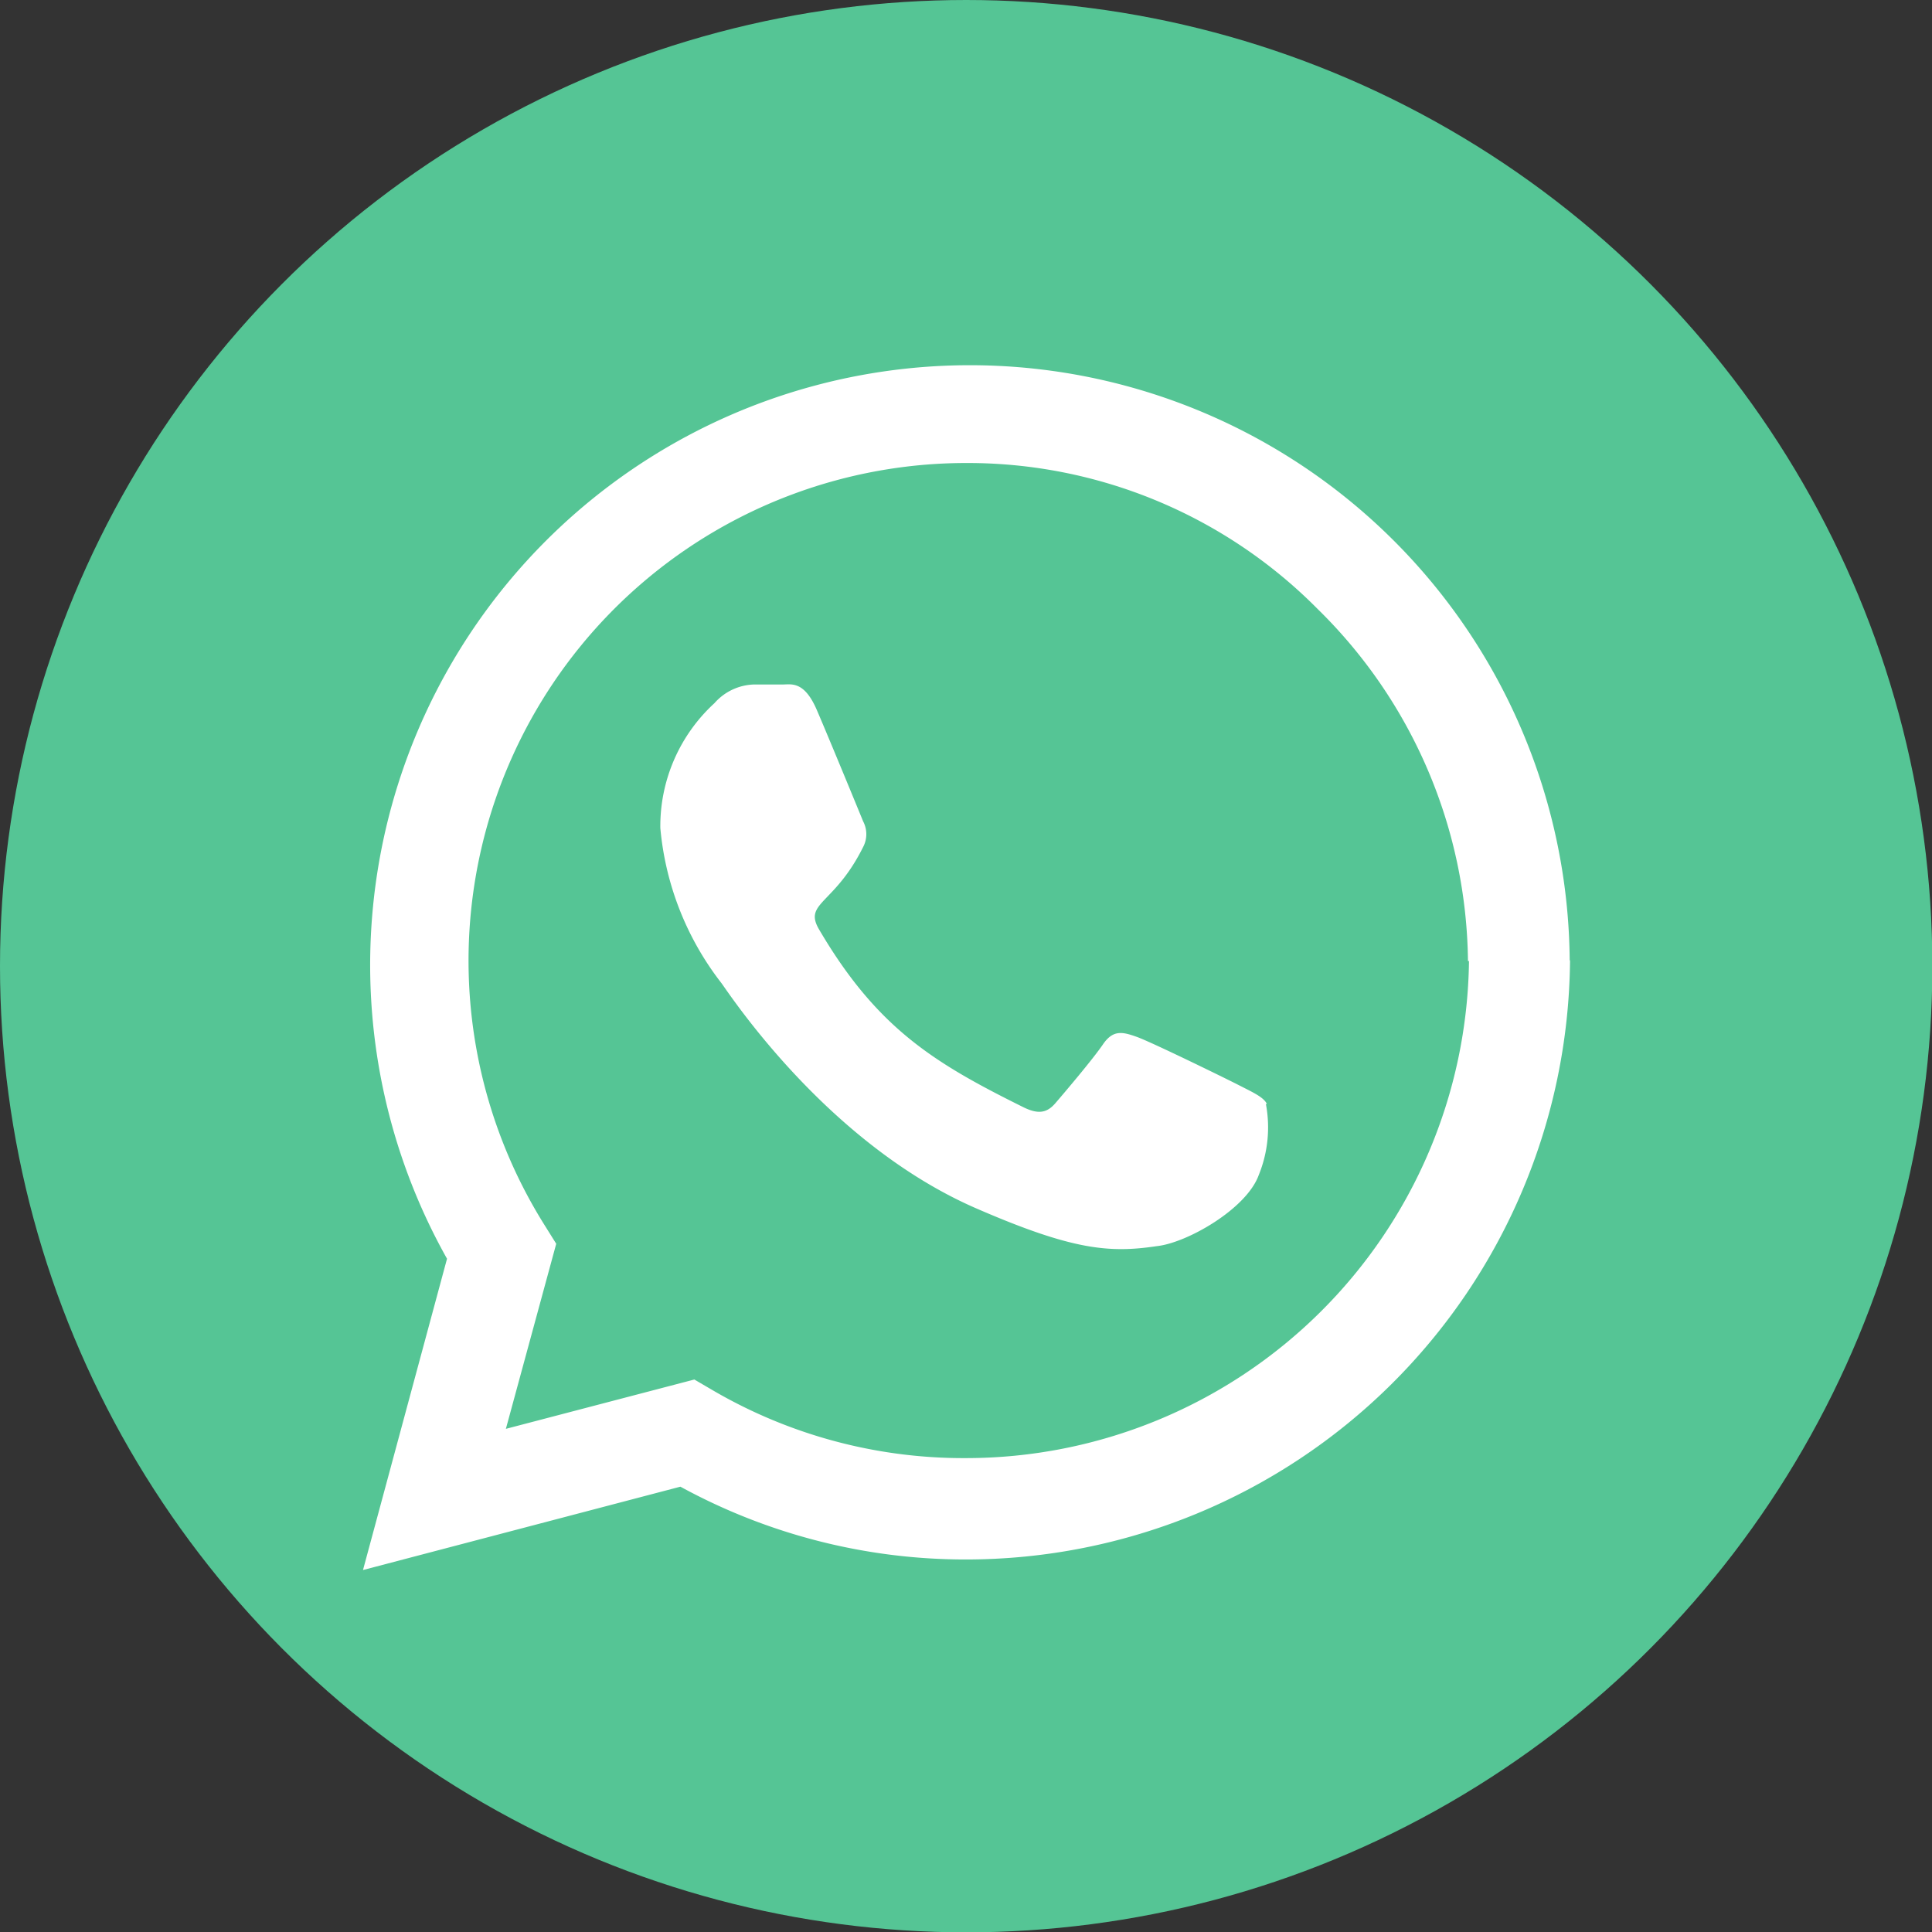
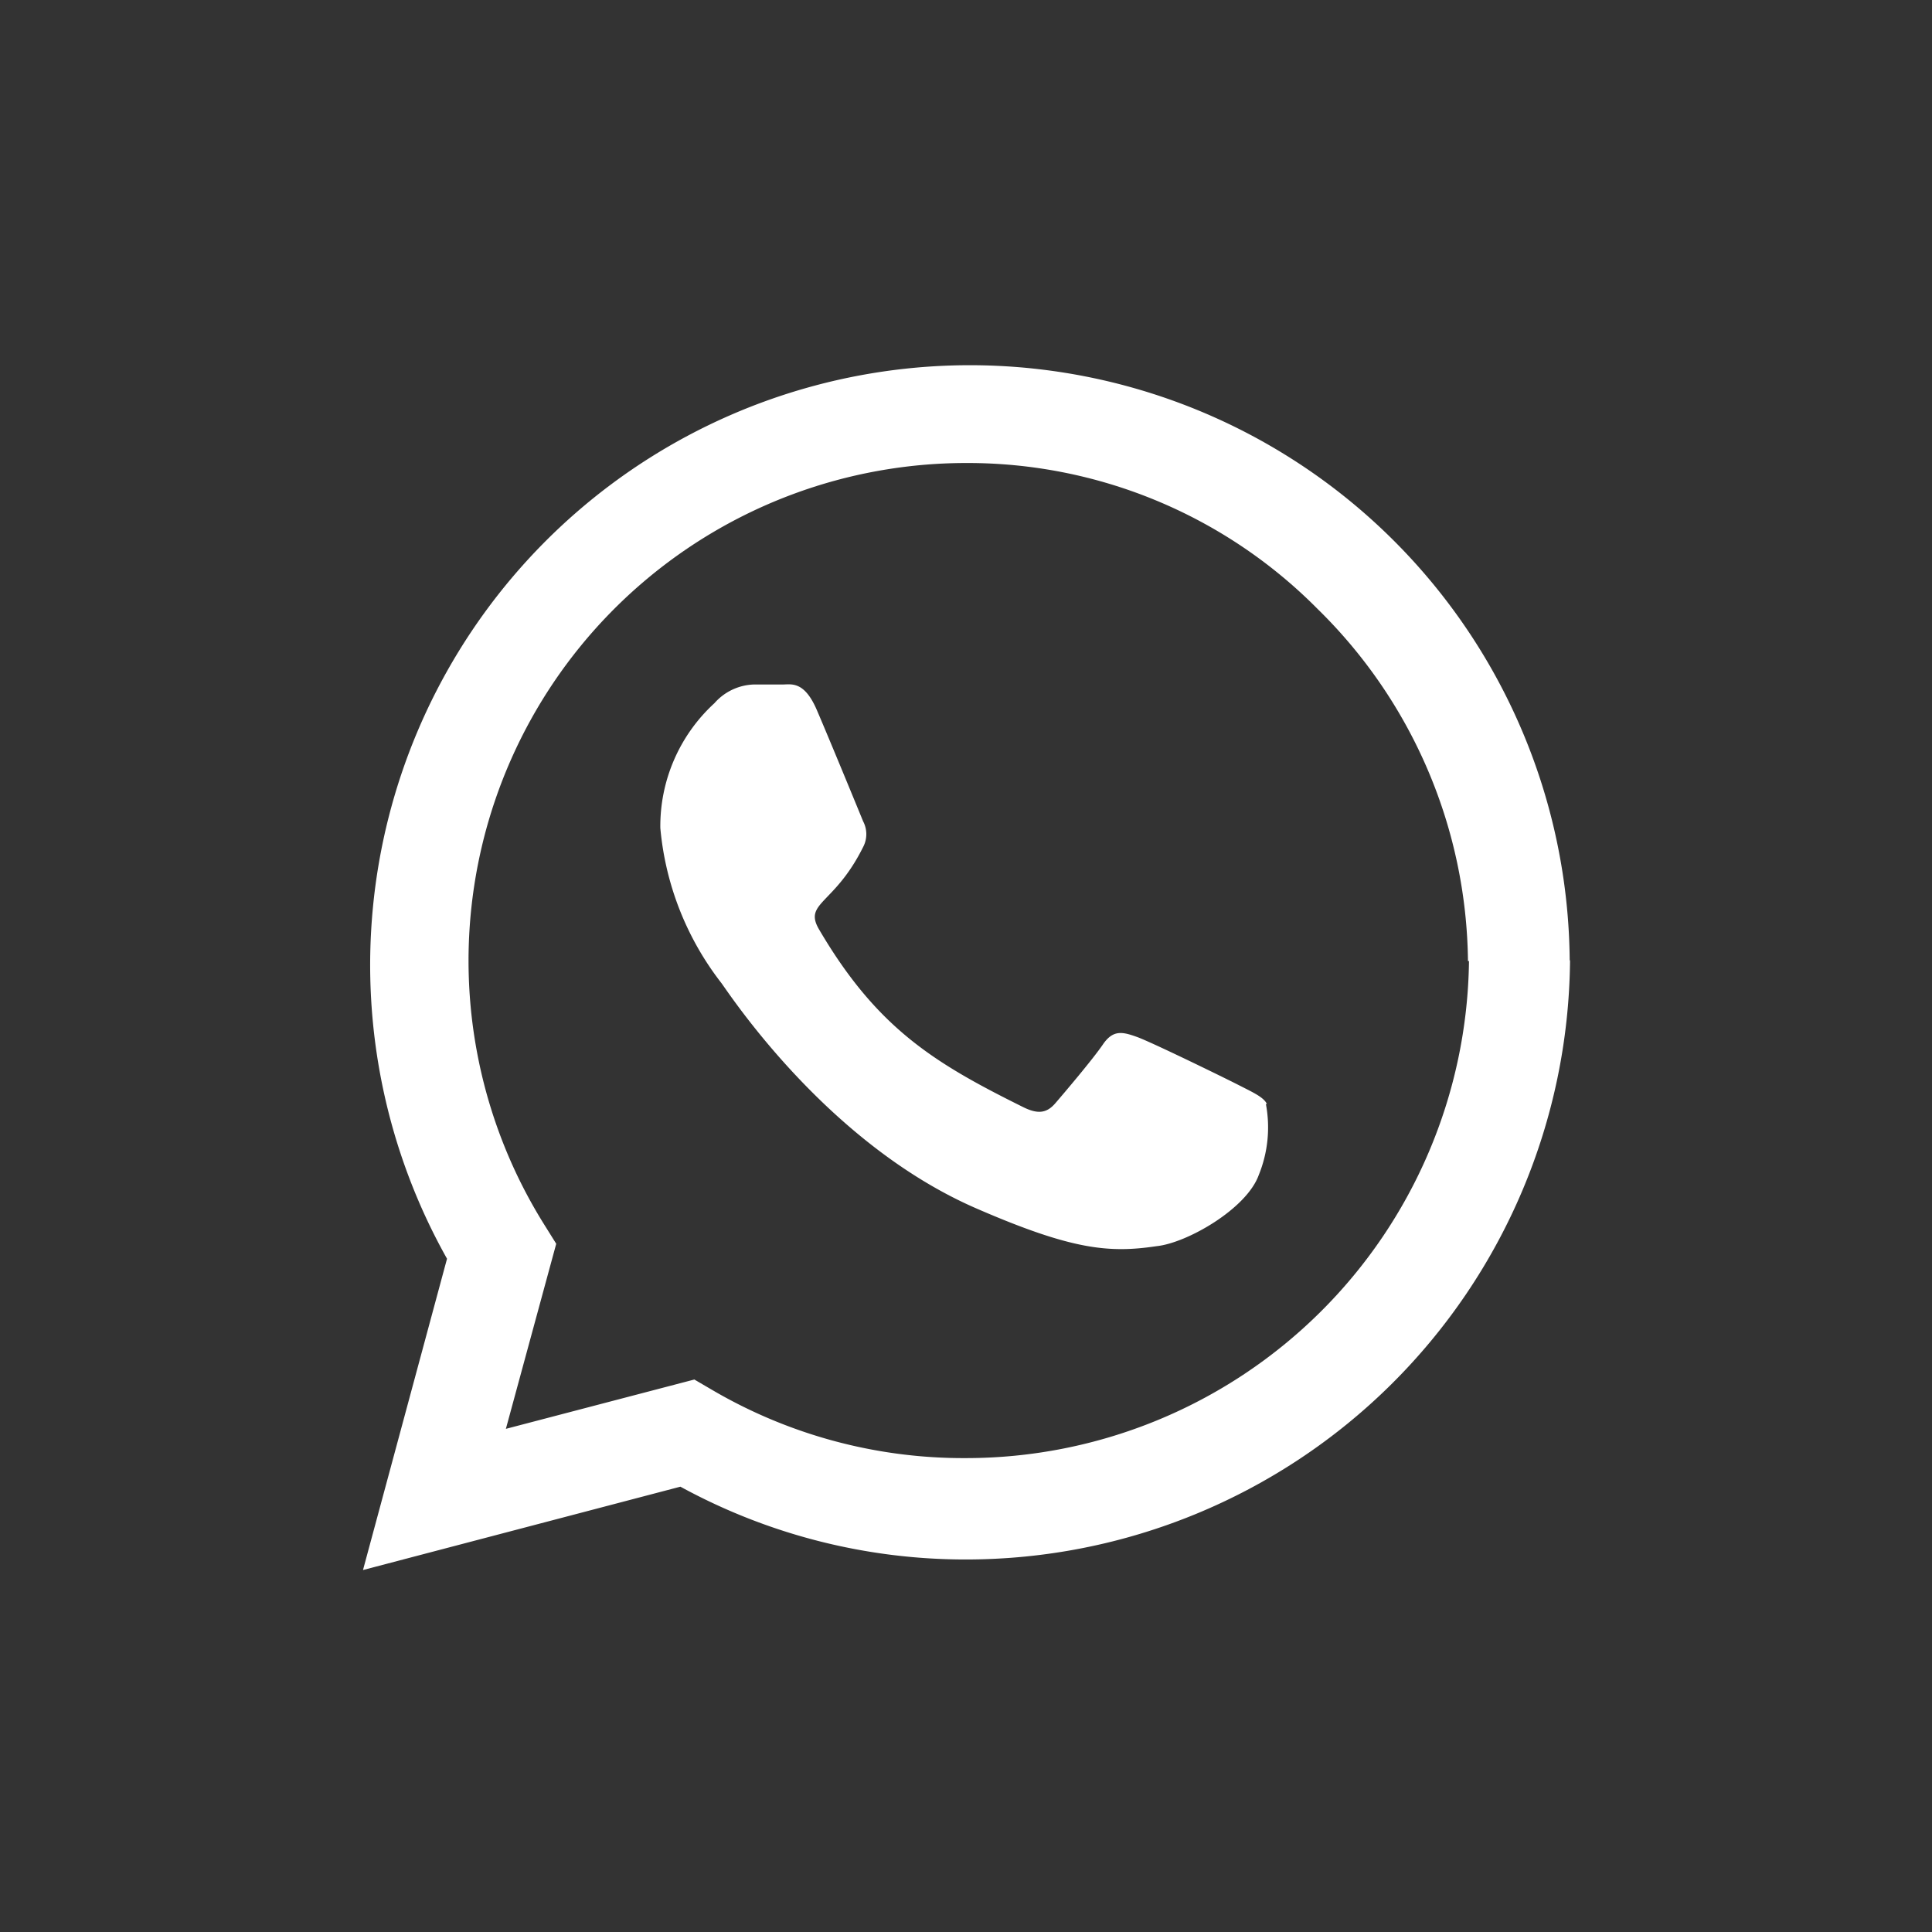
<svg xmlns="http://www.w3.org/2000/svg" viewBox="0 0 56.79 56.79">
  <rect x="0" y="0" width="56.79" height="56.79" fill="#333333" stroke="none" />
  <defs>
    <style>.cls-1{fill:#55c595;}.cls-2{fill:#fff;}</style>
  </defs>
  <g id="Camada_2" data-name="Camada 2">
    <g id="Layer_1" data-name="Layer 1">
-       <circle class="cls-1" cx="28.4" cy="28.4" r="28.4" />
      <path class="cls-2" d="M46.15,28.25A17.76,17.76,0,0,1,28.39,45.84h0A17.47,17.47,0,0,1,20,43.7l-9.33,2.45L13.14,37a17.63,17.63,0,1,1,33-8.79Zm-3,0A14.69,14.69,0,0,0,38.73,17.9,14.47,14.47,0,0,0,28.4,13.61,14.63,14.63,0,0,0,16,36l.35.56L14.87,42l5.54-1.45.53.31a14.61,14.61,0,0,0,7.45,2A14.79,14.79,0,0,0,43.18,28.25Zm-5.94,4.2A3.71,3.71,0,0,1,37,34.54c-.36,1-2.12,2-3,2.09-1.4.21-2.49.11-5.28-1.1-4.42-1.91-7.3-6.35-7.52-6.64a8.69,8.69,0,0,1-1.79-4.55A4.9,4.9,0,0,1,21,20.67a1.61,1.61,0,0,1,1.17-.55c.29,0,.59,0,.84,0s.63-.11,1,.75,1.25,3,1.36,3.27a.81.81,0,0,1,0,.76c-.84,1.69-1.75,1.63-1.3,2.41,1.71,2.92,3.4,3.94,6,5.23.44.22.7.18.95-.11s1.1-1.29,1.4-1.73.58-.37,1-.22,2.57,1.2,3,1.42S37.14,32.25,37.24,32.45Z" />
    </g>
  </g>
</svg>